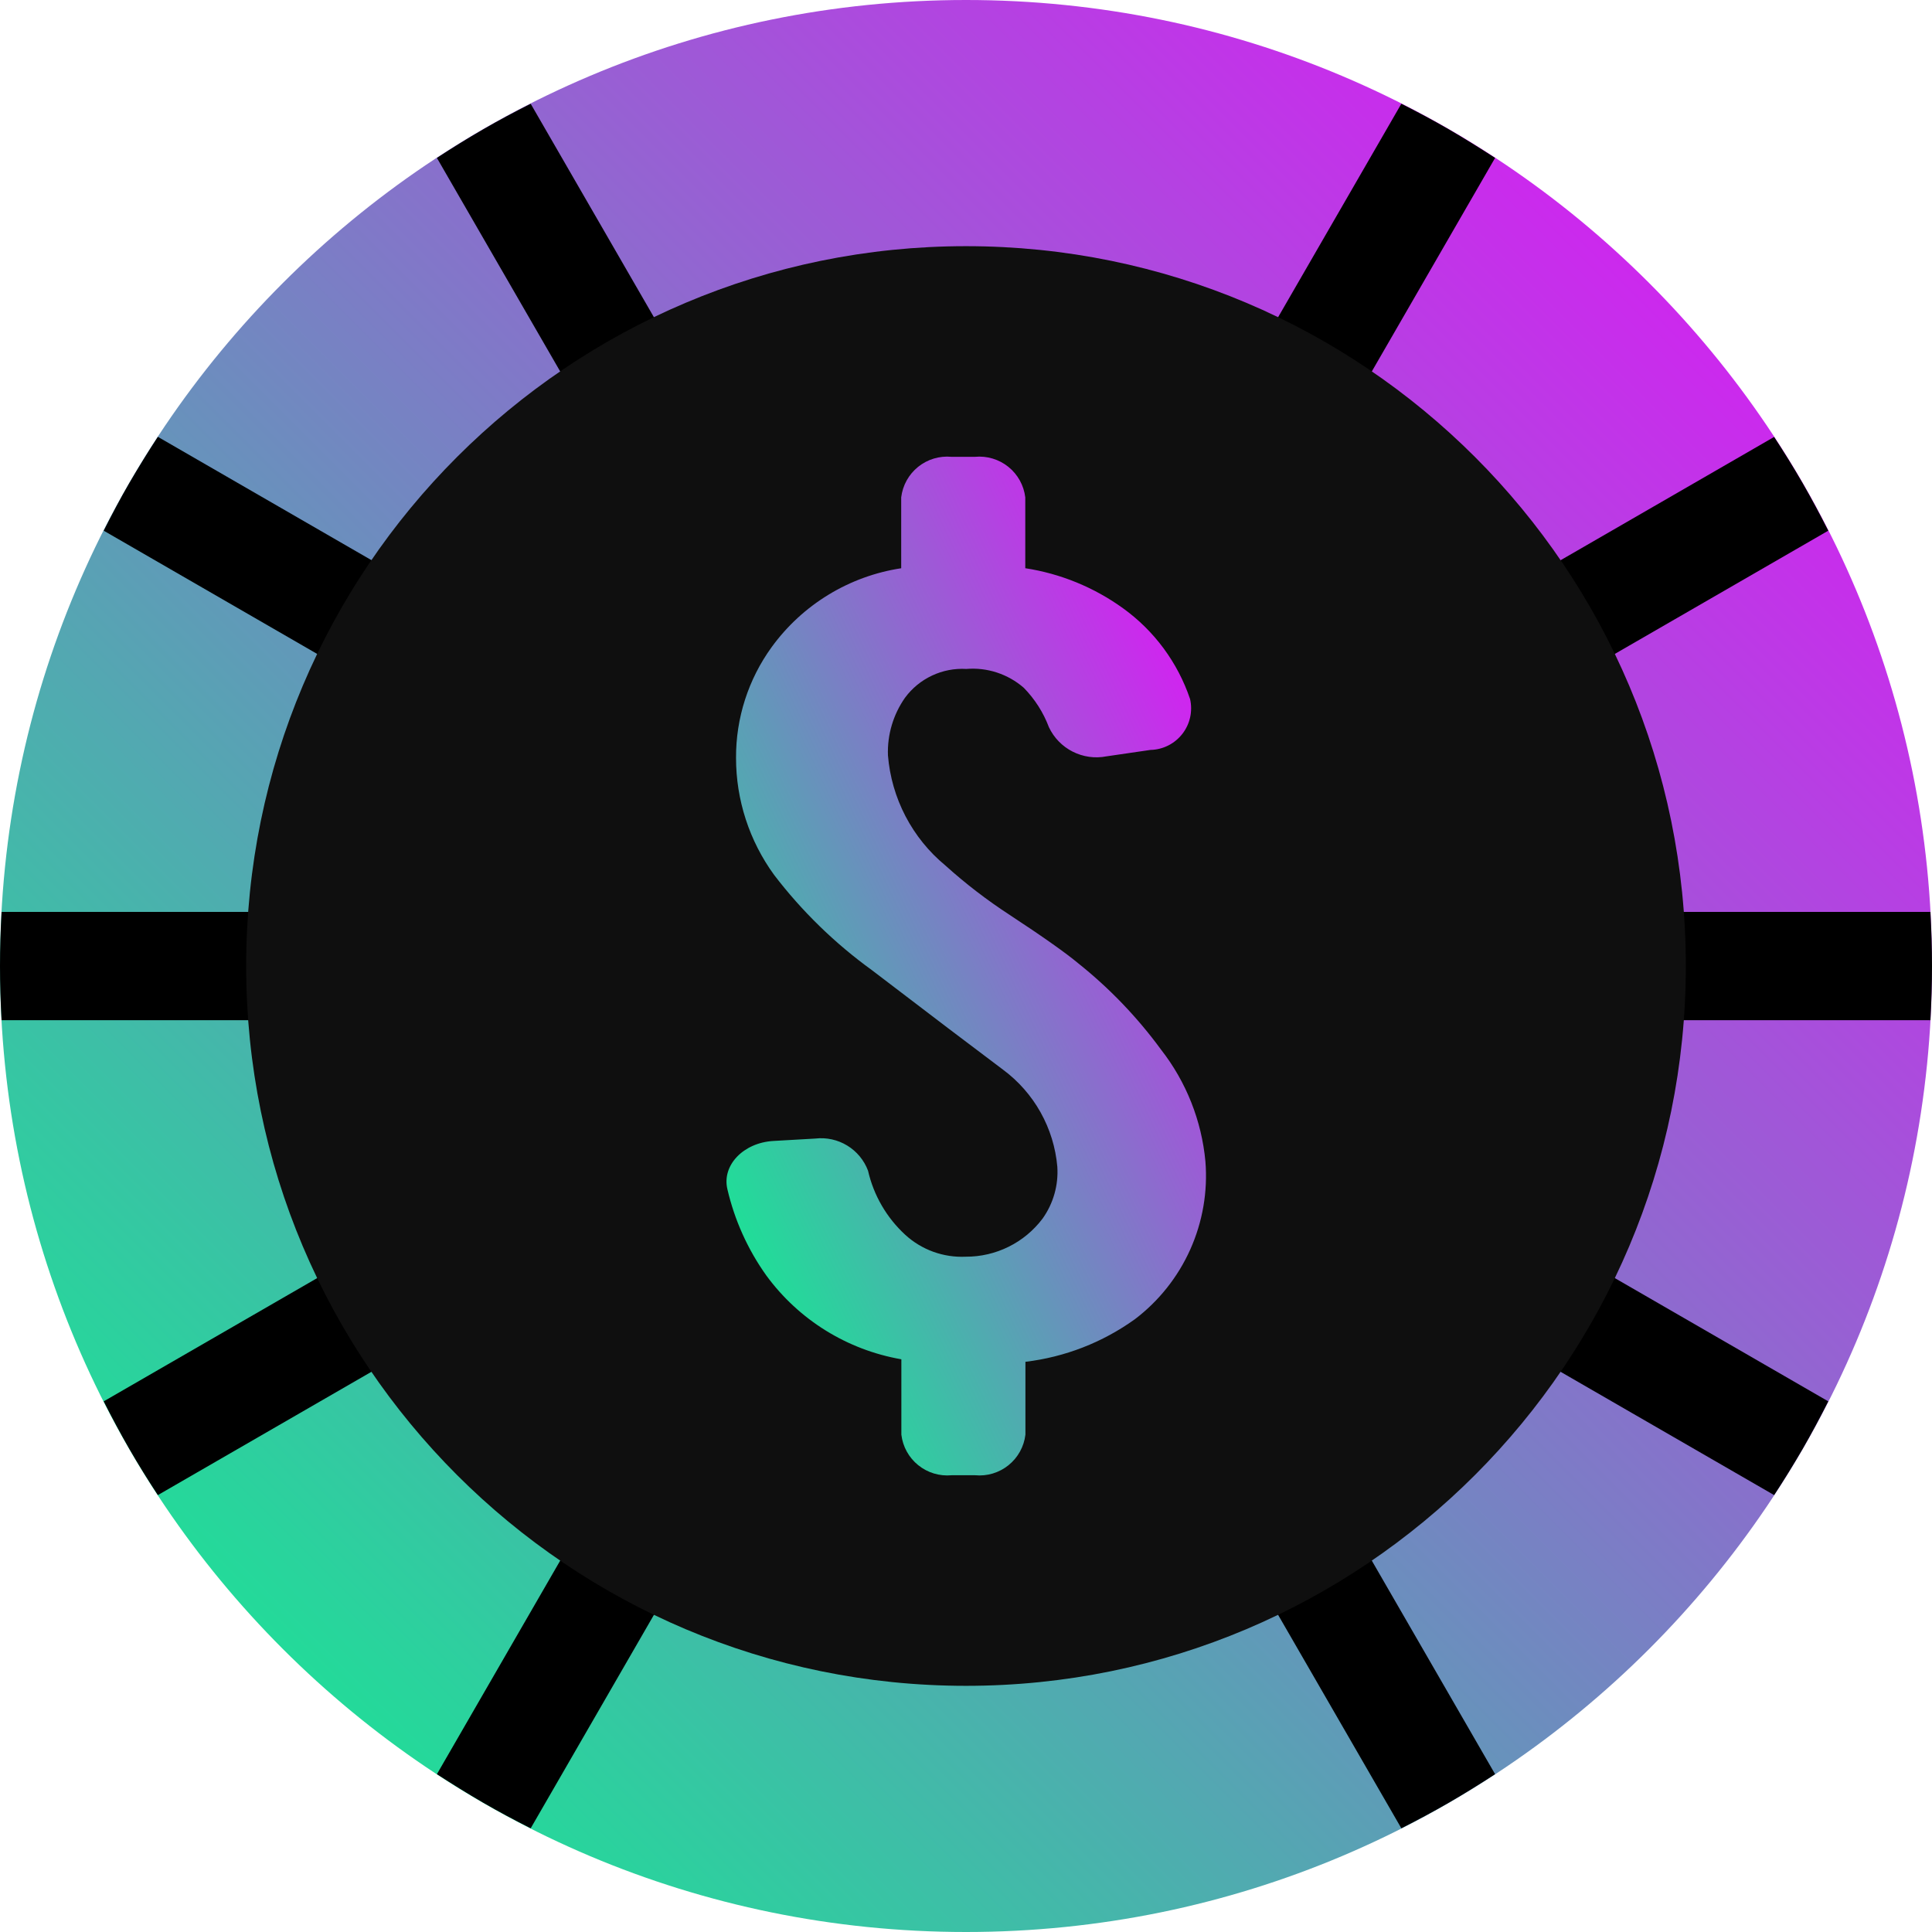
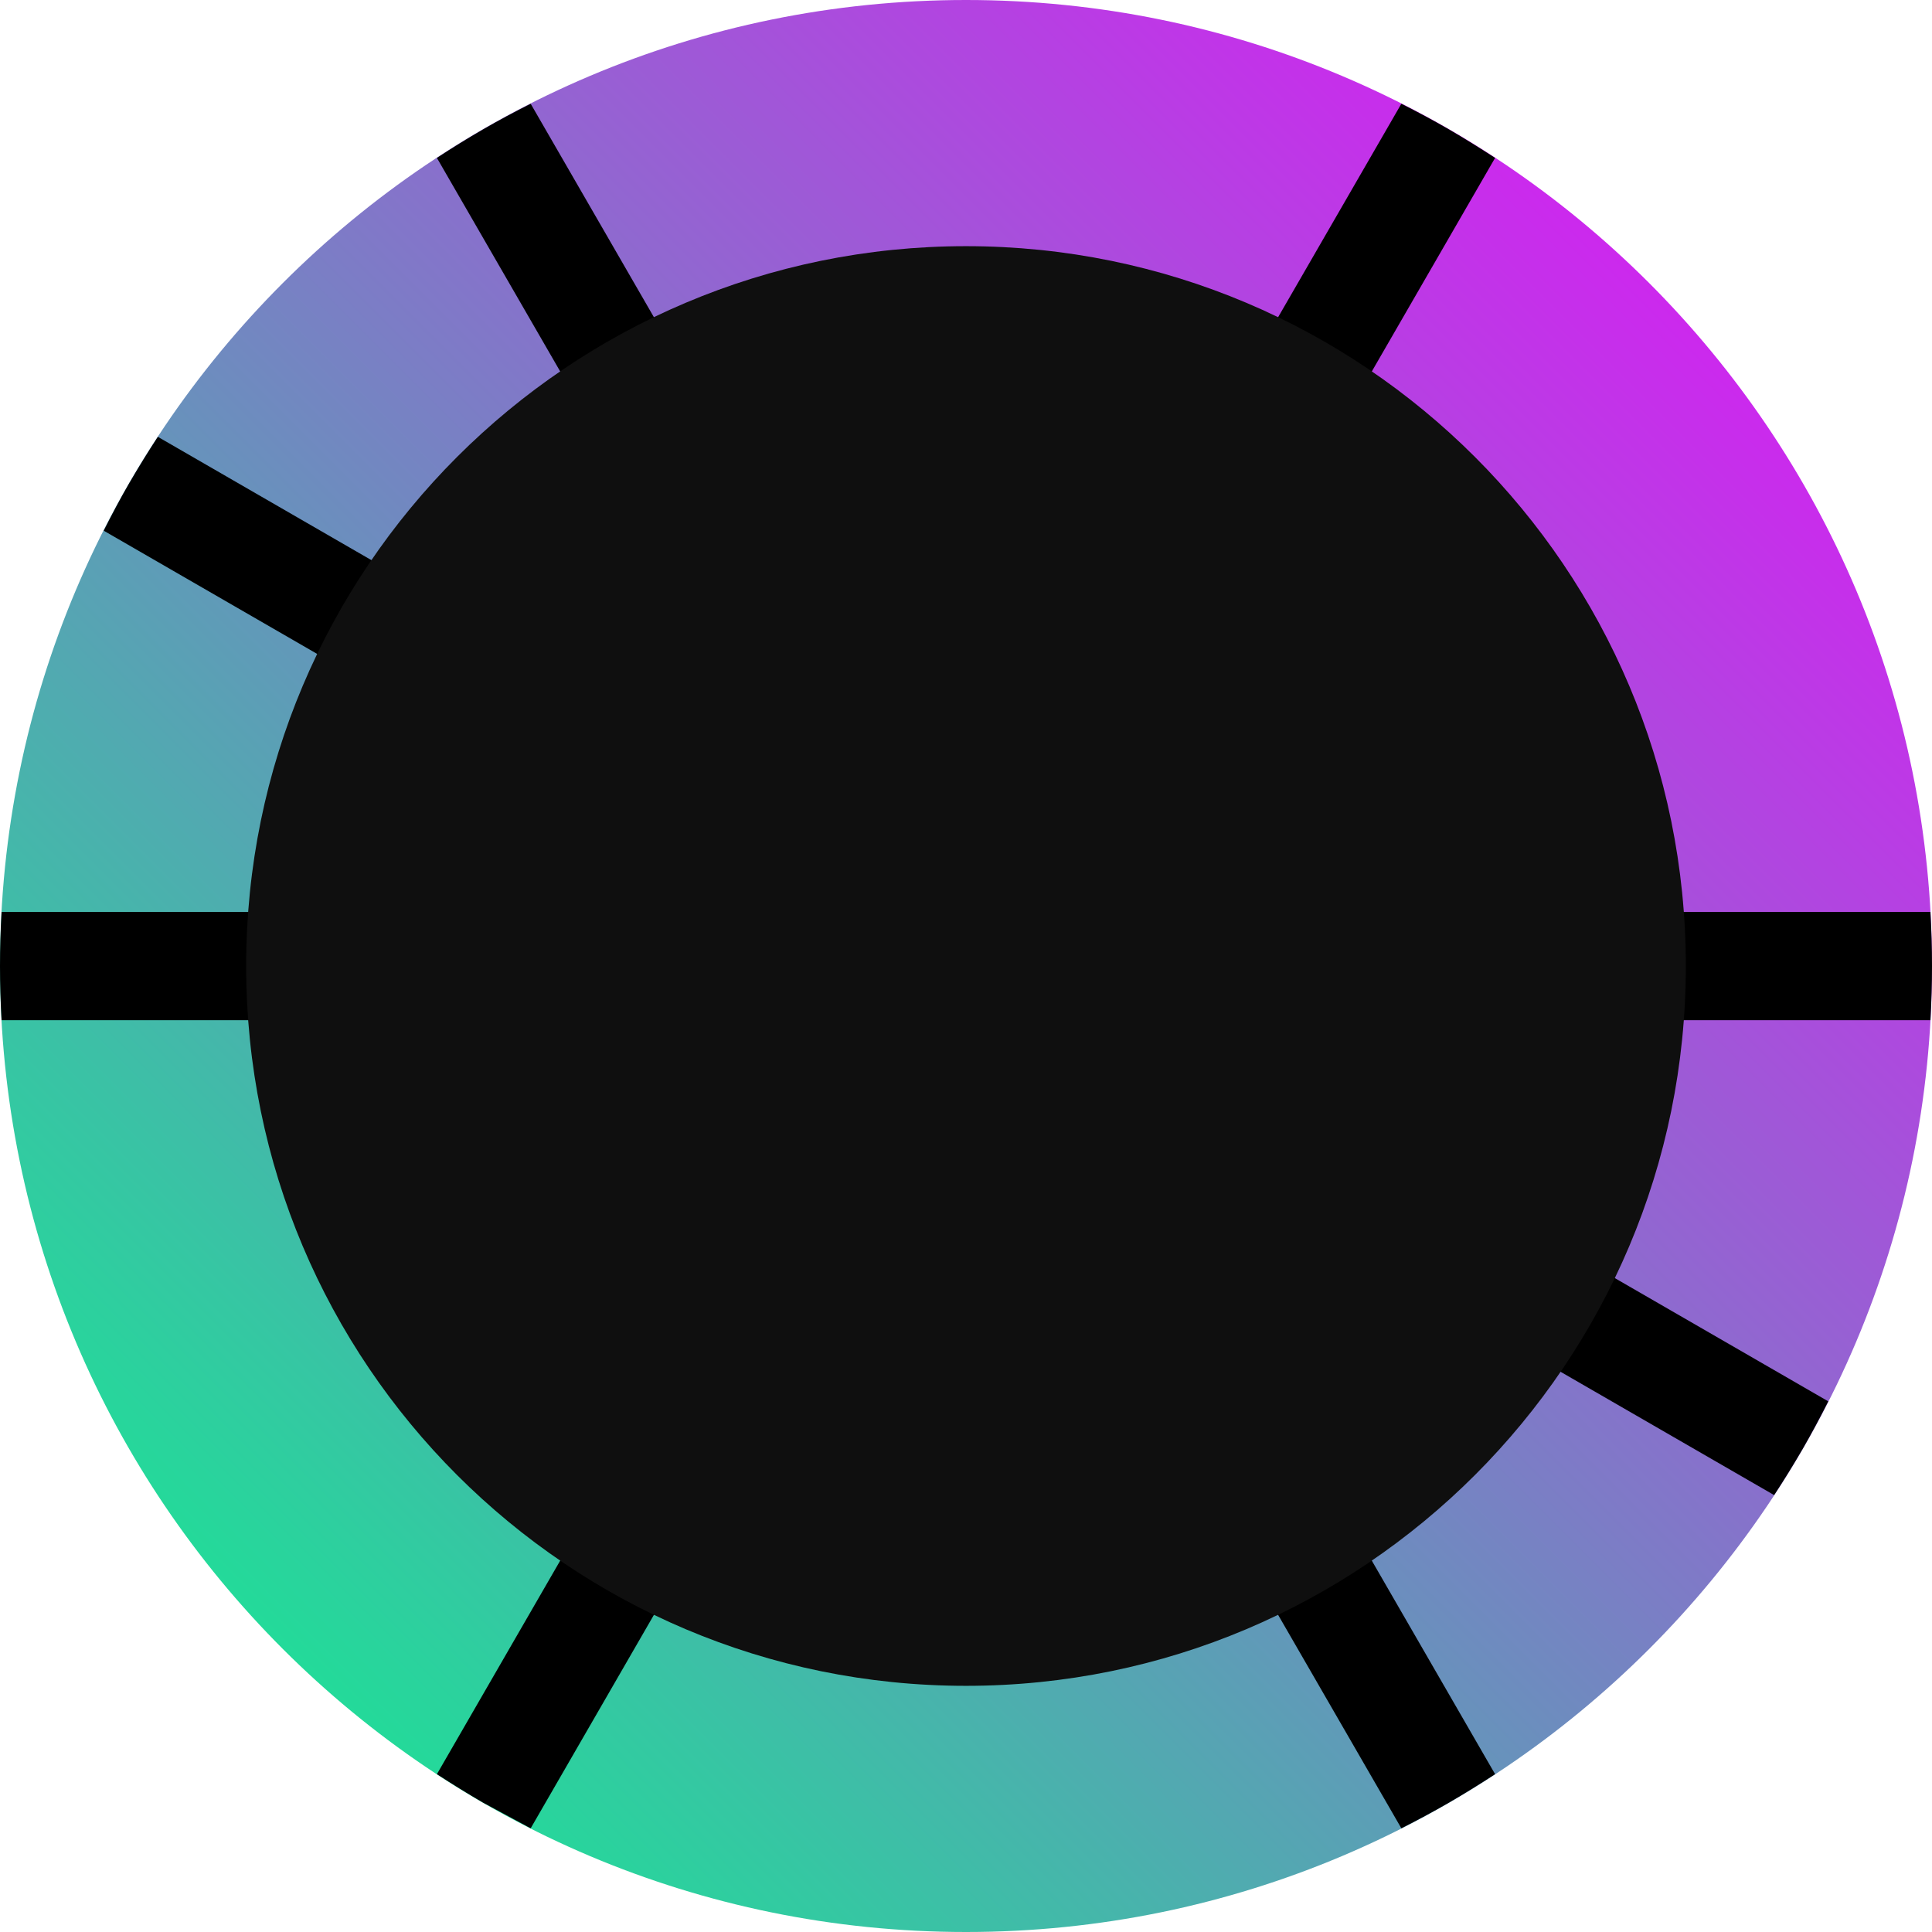
<svg xmlns="http://www.w3.org/2000/svg" width="120" height="120" viewBox="0 0 120 120" fill="none">
  <g clip-path="url(#clip0_1533_3213)">
    <path d="M60 120C93.137 120 120 93.137 120 60C120 26.863 93.137 0 60 0C26.863 0 0 26.863 0 60C0 93.137 26.863 120 60 120Z" fill="url(#paint0_linear_1533_3213)" />
    <path d="M27.137 9.808L87.04 113.559C88.034 113.055 89.022 112.528 90 111.962C90.977 111.397 91.928 110.805 92.863 110.197L32.962 6.445C31.966 6.947 30.977 7.475 30 8.04C29.023 8.606 28.071 9.197 27.137 9.808Z" fill="black" />
    <path d="M6.442 32.962L110.194 92.863C110.805 91.931 111.394 90.977 111.962 90.002C112.525 89.025 113.053 88.036 113.557 87.04L9.805 27.132C9.194 28.065 8.603 29.025 8.037 29.995C7.472 30.965 6.946 31.969 6.442 32.962Z" fill="black" />
    <path d="M0.099 63.365H119.901C119.962 62.25 120 61.131 120 60.002C120 58.874 119.962 57.752 119.901 56.64H0.099C0.038 57.752 0 58.871 0 60.002C0 61.133 0.038 62.25 0.099 63.365Z" fill="black" />
-     <path d="M9.805 92.863L113.557 32.962C113.053 31.969 112.525 30.98 111.962 30.002C111.399 29.025 110.805 28.072 110.194 27.139L6.442 87.04C6.946 88.036 7.474 89.025 8.037 90.002C8.6 90.98 9.194 91.931 9.805 92.863Z" fill="black" />
-     <path d="M32.962 113.559L92.863 9.808C91.916 9.197 90.97 8.603 90 8.04C89.03 7.477 88.034 6.947 87.04 6.445L27.137 110.197C28.083 110.808 29.03 111.399 30 111.962C30.97 112.525 31.966 113.055 32.962 113.559Z" fill="black" />
+     <path d="M32.962 113.559L92.863 9.808C91.916 9.197 90.97 8.603 90 8.04C89.03 7.477 88.034 6.947 87.04 6.445L27.137 110.197C28.083 110.808 29.03 111.399 30 111.962Z" fill="black" />
    <path d="M60 104.71C84.693 104.71 104.71 84.693 104.71 60C104.71 35.307 84.693 15.29 60 15.29C35.307 15.29 15.29 35.307 15.29 60C15.29 84.693 35.307 104.71 60 104.71Z" fill="#0F0F0F" />
-     <path d="M74.871 72.143C75.021 74.013 74.698 75.89 73.932 77.602C73.165 79.315 71.981 80.807 70.487 81.941C68.481 83.382 66.143 84.291 63.691 84.584V89.108C63.603 89.853 63.226 90.534 62.642 91.005C62.058 91.477 61.313 91.701 60.566 91.63H59.111C58.363 91.701 57.618 91.478 57.034 91.006C56.449 90.535 56.073 89.853 55.985 89.108V84.428C52.62 83.844 49.613 81.978 47.597 79.222C46.447 77.611 45.626 75.789 45.179 73.861C44.829 72.379 46.168 70.976 48.035 70.867L50.638 70.718C51.328 70.637 52.026 70.789 52.62 71.151C53.214 71.512 53.67 72.062 53.915 72.713C54.264 74.244 55.07 75.632 56.226 76.695C56.732 77.159 57.325 77.517 57.97 77.751C58.615 77.984 59.301 78.088 59.986 78.056C60.91 78.06 61.823 77.848 62.651 77.437C63.479 77.027 64.2 76.428 64.756 75.69C65.425 74.753 65.748 73.613 65.672 72.465C65.568 71.278 65.213 70.128 64.632 69.089C64.05 68.05 63.255 67.147 62.298 66.438C60.466 65.066 57.752 63.006 54.156 60.258C51.854 58.593 49.807 56.6 48.082 54.343C46.544 52.231 45.715 49.686 45.716 47.074C45.704 44.602 46.48 42.191 47.931 40.191C48.881 38.883 50.081 37.777 51.462 36.937C52.843 36.096 54.377 35.538 55.975 35.295V30.894C56.064 30.149 56.441 29.468 57.025 28.997C57.609 28.527 58.354 28.303 59.101 28.374H60.556C61.303 28.303 62.048 28.527 62.632 28.997C63.217 29.468 63.593 30.149 63.682 30.894V35.293C65.874 35.629 67.955 36.482 69.753 37.78C71.696 39.18 73.152 41.152 73.918 43.42C74.003 43.794 74.004 44.182 73.921 44.556C73.838 44.931 73.673 45.282 73.437 45.584C73.201 45.886 72.902 46.133 72.559 46.305C72.217 46.477 71.84 46.571 71.457 46.579L68.719 46.979C68.008 47.117 67.272 47.013 66.626 46.686C65.98 46.359 65.461 45.826 65.151 45.171C64.806 44.254 64.273 43.418 63.587 42.718C63.101 42.295 62.535 41.974 61.922 41.773C61.31 41.572 60.664 41.496 60.022 41.549C59.288 41.507 58.555 41.648 57.89 41.961C57.225 42.273 56.648 42.746 56.212 43.338C55.479 44.383 55.106 45.639 55.152 46.915C55.259 48.236 55.63 49.522 56.242 50.697C56.855 51.872 57.696 52.912 58.718 53.756C59.969 54.885 61.308 55.913 62.721 56.832C64.851 58.23 66.249 59.228 66.961 59.825C68.909 61.377 70.641 63.182 72.112 65.191C73.679 67.196 74.636 69.609 74.871 72.143Z" fill="url(#paint1_linear_1533_3213)" />
  </g>
  <defs>
    <linearGradient id="paint0_linear_1533_3213" x1="120" y1="0" x2="0" y2="120" gradientUnits="userSpaceOnUse">
      <stop stop-color="#EF04FF" />
      <stop offset="1" stop-color="#00FF88" />
    </linearGradient>
    <linearGradient id="paint1_linear_1533_3213" x1="74.907" y1="28.361" x2="26.142" y2="51.313" gradientUnits="userSpaceOnUse">
      <stop stop-color="#EF04FF" />
      <stop offset="1" stop-color="#00FF88" />
    </linearGradient>
    <clipPath id="clip0_1533_3213">
      <rect width="120" height="120" fill="white" />
    </clipPath>
  </defs>
</svg>